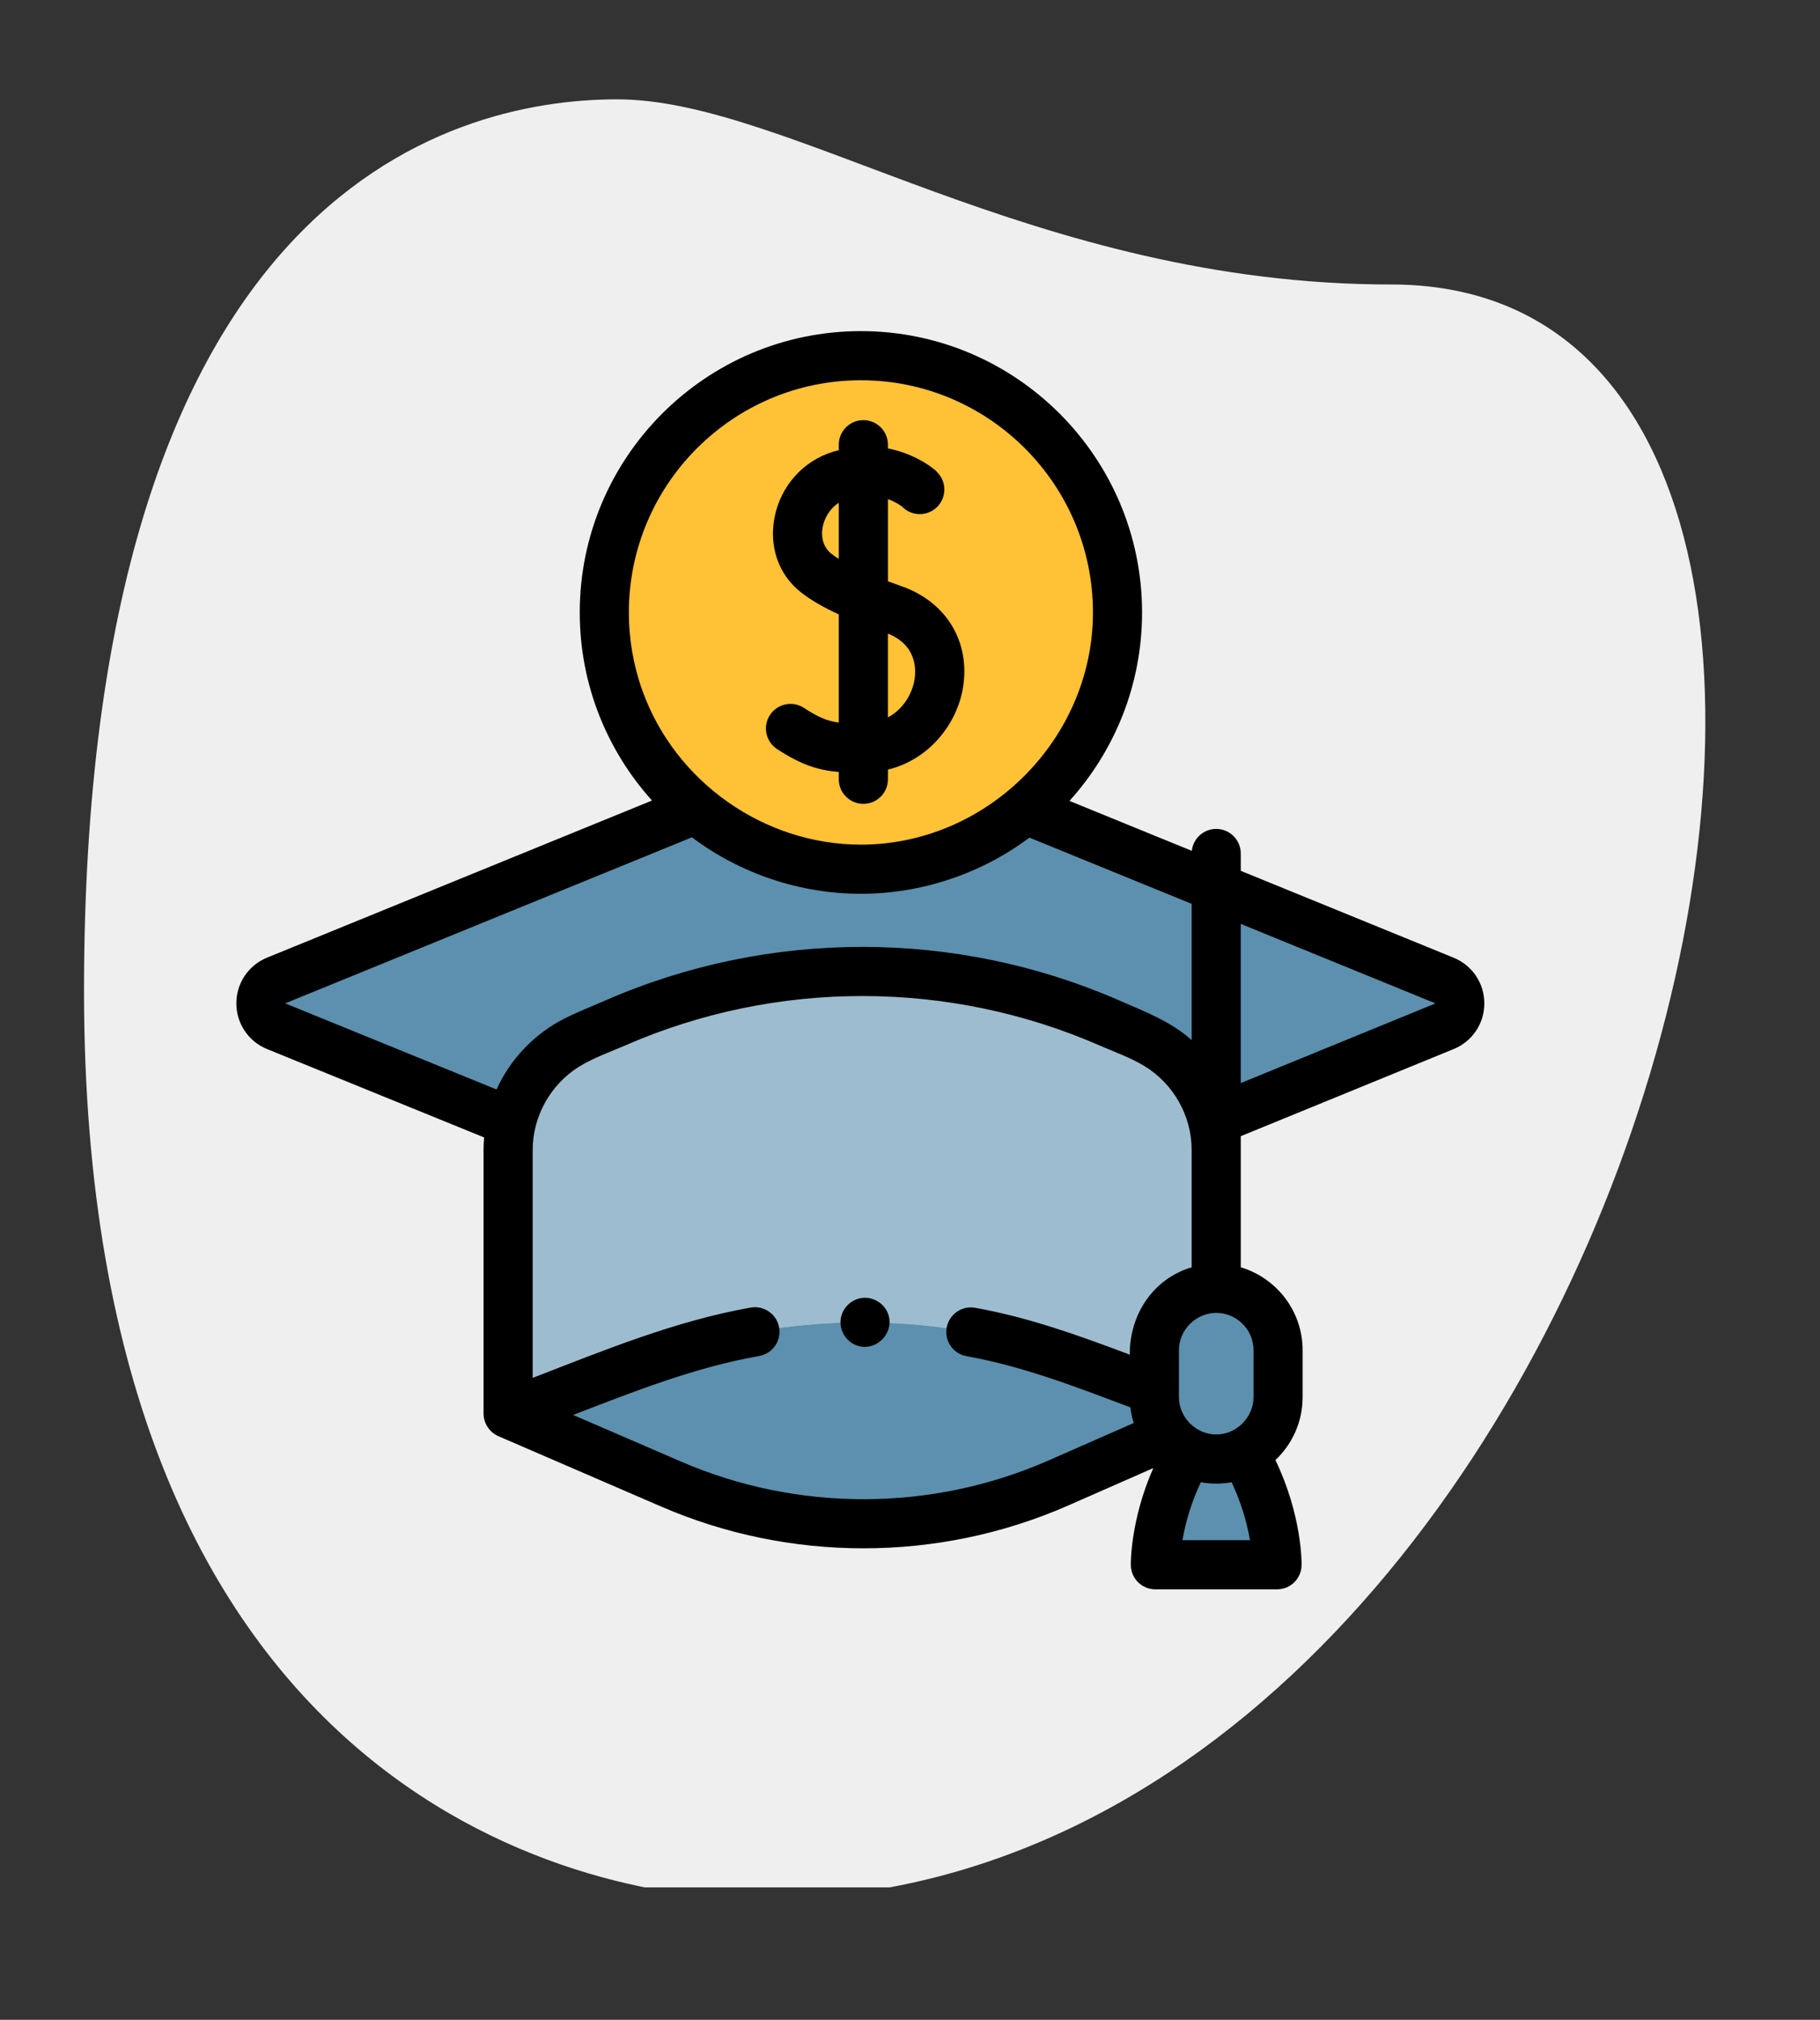
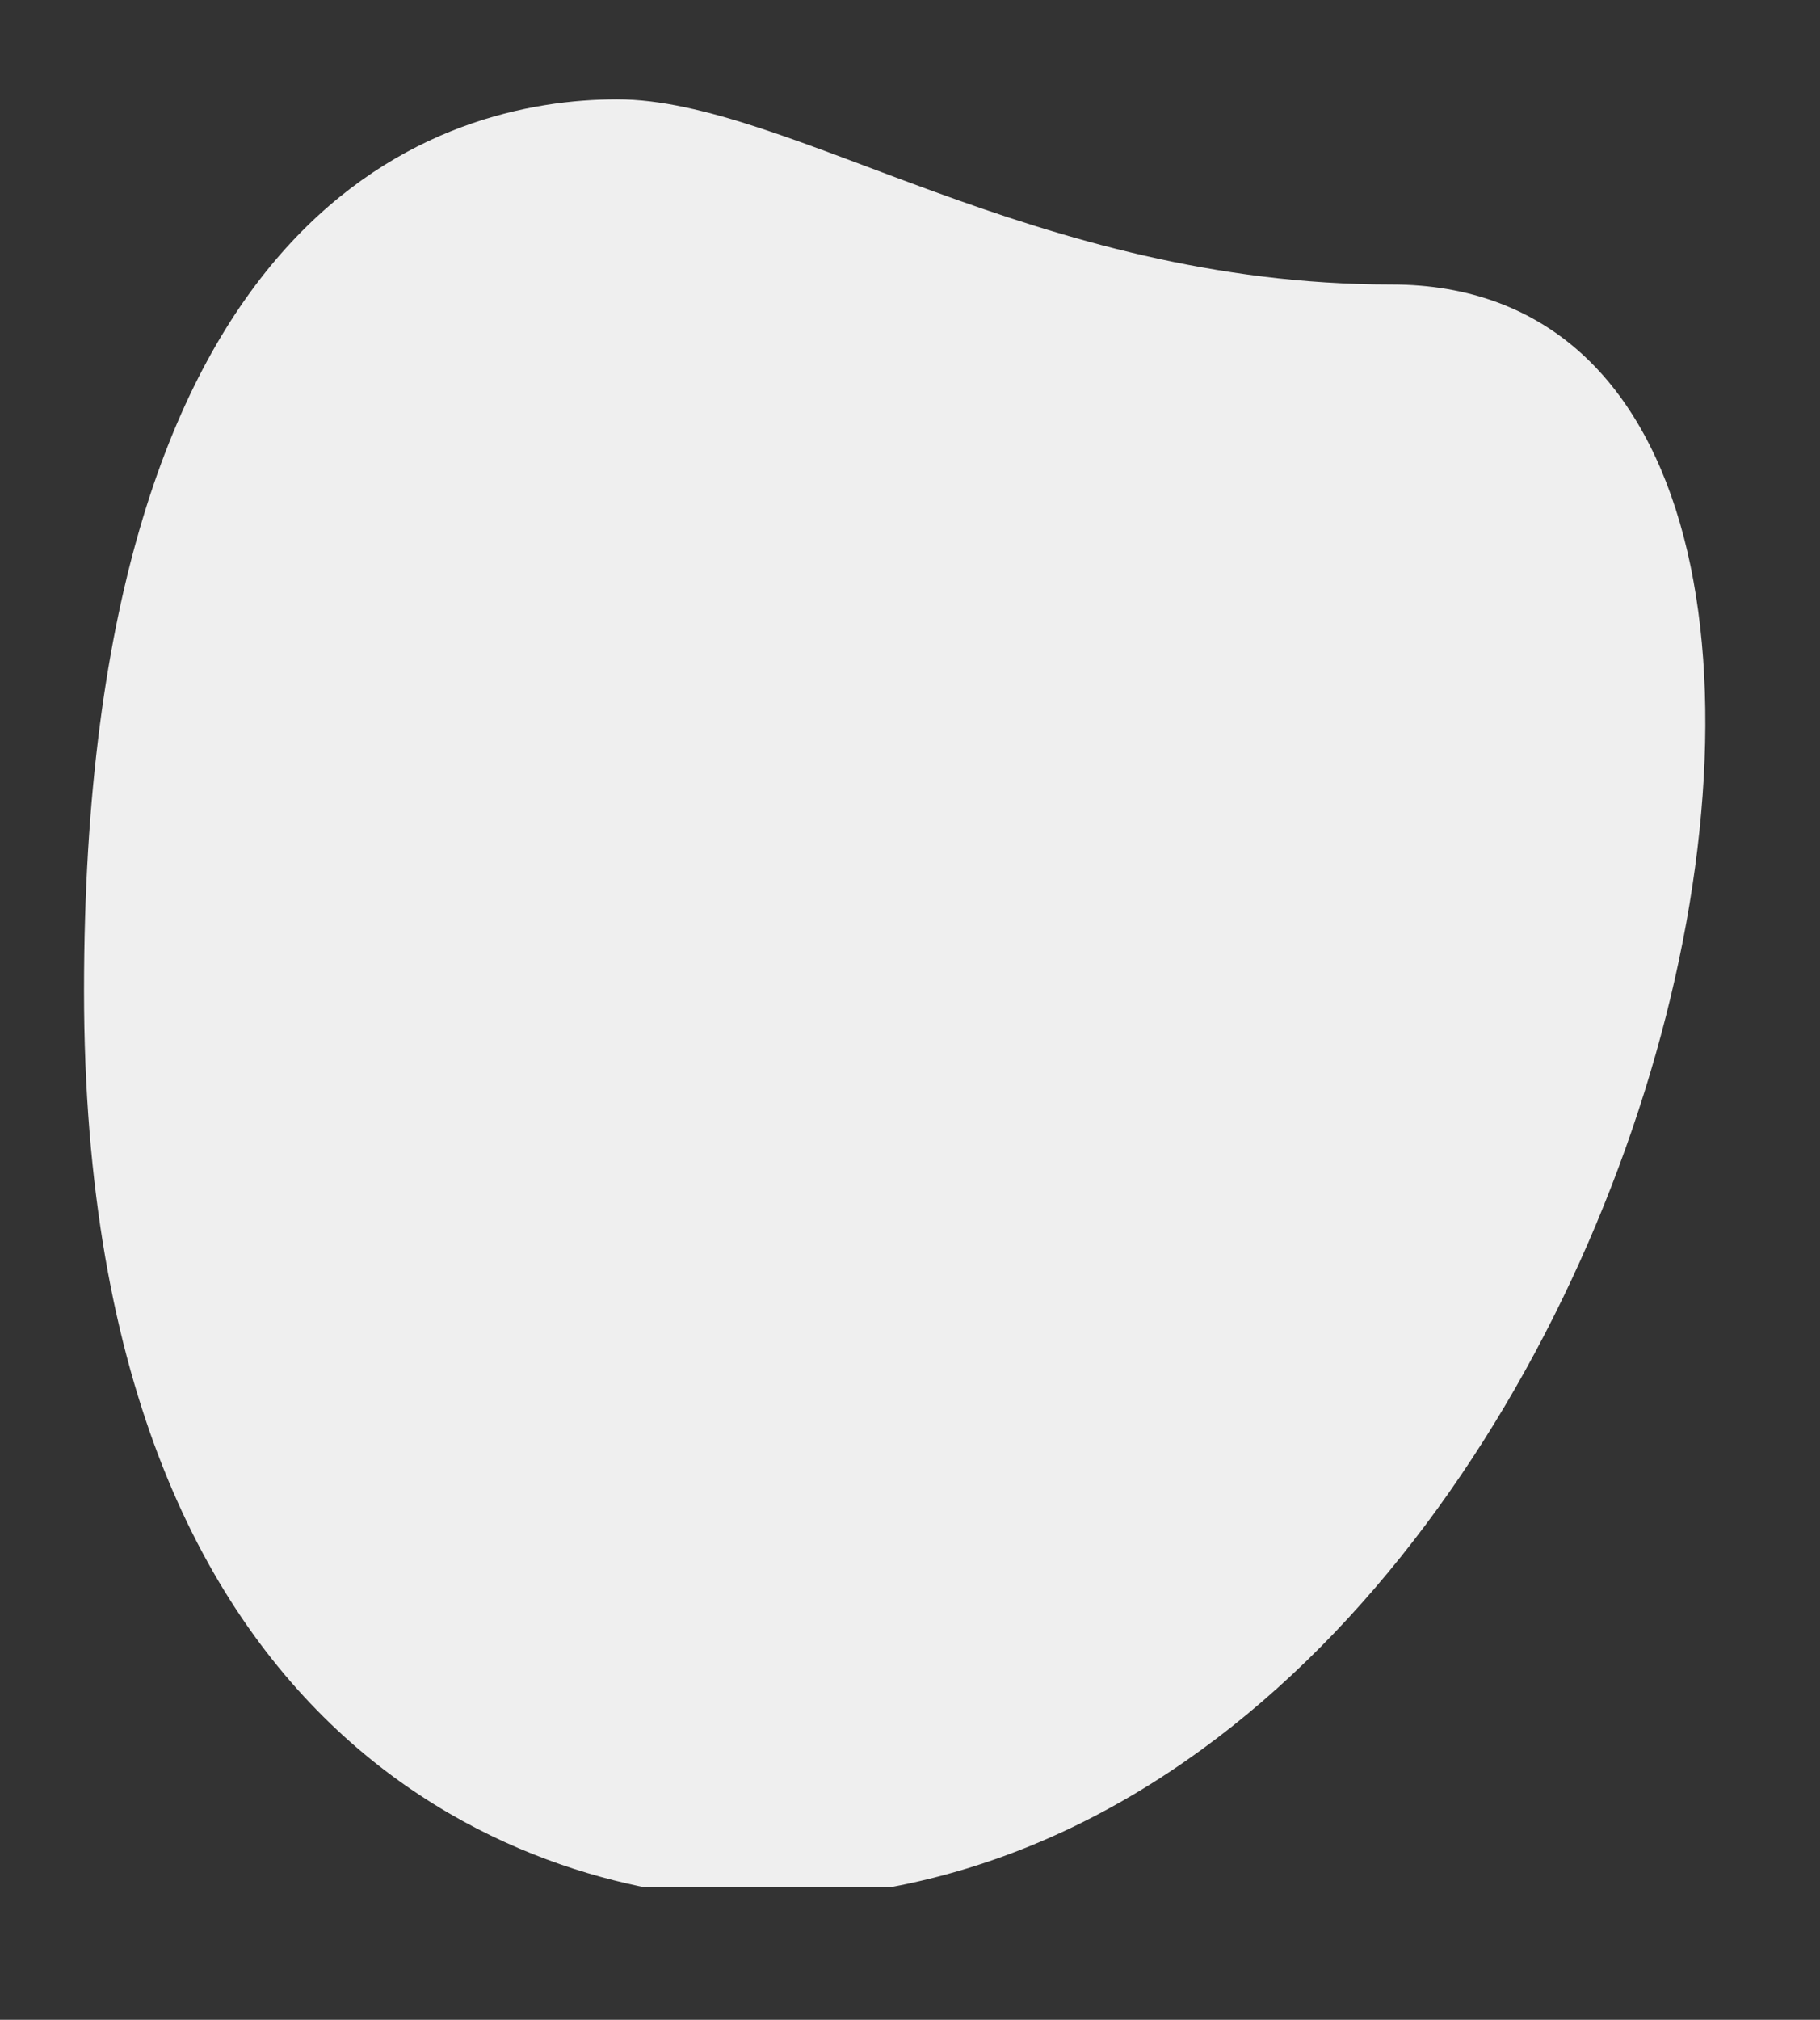
<svg xmlns="http://www.w3.org/2000/svg" width="55" height="61" viewBox="0 0 55 61" fill="none">
  <rect x="0" y="0" width="55" height="61" fill="#333333" stroke="none" />
  <g clip-path="url(#clip0_778_3100)">
    <path d="M42.043 8.592C31.261 8.592 23.849 3 18.652 3C13.455 3 2.539 5.99 2.539 29.924C2.539 53.859 17.226 57.363 22.941 57.363C49.711 57.365 61.146 8.592 42.043 8.592Z" fill="#EFEFEF" />
    <g clip-path="url(#clip1_778_3100)">
      <path d="M26.016 26.251C30.299 26.251 33.77 22.779 33.77 18.497C33.77 14.214 30.299 10.742 26.016 10.742C21.733 10.742 18.262 14.214 18.262 18.497C18.262 22.779 21.733 26.251 26.016 26.251Z" fill="#FFC135" />
      <path d="M43.648 30.997L36.65 33.858C36.383 32.748 35.611 31.805 34.536 31.336L33.52 30.892C31.169 29.865 28.631 29.335 26.065 29.334C23.5 29.334 20.961 29.862 18.609 30.888L17.575 31.338C16.491 31.811 15.715 32.765 15.453 33.886L8.351 30.996C7.729 30.743 7.729 29.863 8.351 29.61L21.032 24.436C22.38 25.569 24.118 26.251 26.016 26.251C27.908 26.251 29.642 25.573 30.988 24.447L43.648 29.611C44.269 29.865 44.269 30.743 43.648 30.997Z" fill="#5C90AE" />
      <path d="M36.754 34.725V38.908C35.721 38.908 34.885 39.745 34.885 40.778V41.983C33.794 41.575 32.706 41.158 31.604 40.78C27.994 39.654 24.127 39.654 20.516 40.778C18.775 41.347 17.068 42.044 15.355 42.693V34.728C15.355 33.257 16.227 31.926 17.575 31.338L18.609 30.887C20.961 29.862 23.5 29.333 26.065 29.334C28.631 29.335 31.169 29.865 33.52 30.892L34.536 31.336C35.883 31.923 36.754 33.254 36.754 34.725Z" fill="#9EBCCF" />
      <path d="M36.754 44.065C35.722 44.065 34.885 43.228 34.885 42.196V40.778C34.885 39.745 35.722 38.908 36.754 38.908C37.786 38.908 38.623 39.745 38.623 40.778V42.196C38.623 43.228 37.787 44.065 36.754 44.065Z" fill="#5C90AE" />
-       <path d="M38.592 47.258H34.915C34.915 47.258 34.89 45.623 35.925 43.871C36.174 43.995 36.456 44.065 36.754 44.065C37.052 44.065 37.333 43.995 37.583 43.871C38.618 45.623 38.592 47.258 38.592 47.258ZM35.276 43.341L31.983 44.788C30.141 45.597 28.151 46.018 26.138 46.024C24.126 46.03 22.133 45.621 20.286 44.823L15.355 42.693C17.068 42.044 18.775 41.348 20.516 40.779C24.127 39.654 27.994 39.654 31.604 40.78C32.706 41.156 33.794 41.576 34.885 41.983V42.196C34.885 42.627 35.031 43.025 35.276 43.341Z" fill="#5C90AE" />
      <path d="M43.929 28.924L37.496 26.3V25.776C37.496 25.366 37.163 25.034 36.754 25.034C36.371 25.034 36.056 25.324 36.016 25.696L32.319 24.188C33.682 22.681 34.513 20.684 34.513 18.497C34.513 13.811 30.701 10 26.016 10C21.331 10 17.52 13.811 17.52 18.497C17.52 20.678 18.347 22.67 19.703 24.177L8.07 28.922C7.795 29.034 7.56 29.225 7.395 29.471C7.229 29.717 7.142 30.007 7.143 30.304C7.142 30.6 7.23 30.89 7.396 31.136C7.561 31.381 7.796 31.572 8.071 31.683L14.63 34.352C14.619 34.477 14.613 34.603 14.613 34.728V42.693C14.613 42.985 14.793 43.258 15.061 43.374L19.991 45.504C21.933 46.343 24.014 46.761 26.094 46.761C28.206 46.761 30.317 46.33 32.282 45.467L34.852 44.338C34.162 45.901 34.172 47.205 34.173 47.269C34.179 47.675 34.509 48 34.915 48H38.592C38.998 48 39.328 47.675 39.334 47.269C39.336 47.202 39.346 45.764 38.543 44.095C39.049 43.619 39.365 42.944 39.365 42.196V40.778C39.365 39.595 38.575 38.595 37.496 38.274V34.314L43.929 31.683H43.929C44.492 31.453 44.856 30.912 44.856 30.304C44.856 29.696 44.492 29.154 43.929 28.924ZM26.016 11.484C29.883 11.484 33.029 14.63 33.029 18.497C33.029 22.307 29.846 25.5 26.031 25.509C23.099 25.514 20.409 23.622 19.416 20.866C19.143 20.107 19.004 19.302 19.004 18.497C19.004 14.63 22.15 11.484 26.016 11.484ZM8.631 30.308L8.627 30.307C8.627 30.304 8.627 30.301 8.627 30.298L8.631 30.297L20.91 25.288C22.378 26.392 24.198 26.998 26.035 26.993C27.854 26.989 29.652 26.388 31.109 25.297L36.011 27.297V31.411C35.374 30.843 34.588 30.548 33.817 30.212C28.891 28.061 23.239 28.059 18.313 30.207C17.895 30.389 17.466 30.556 17.059 30.761C16.155 31.217 15.423 31.979 15.006 32.903L8.631 30.308ZM31.685 44.108C28.161 45.656 24.114 45.668 20.58 44.141L17.32 42.733C19.156 42.024 20.997 41.295 22.943 40.952C23.347 40.88 23.616 40.495 23.545 40.092C23.474 39.688 23.087 39.419 22.685 39.49C20.401 39.894 18.251 40.782 16.098 41.613V34.728C16.098 33.719 16.633 32.759 17.486 32.223C17.924 31.949 18.434 31.773 18.906 31.568C23.455 29.584 28.674 29.586 33.223 31.572C33.674 31.769 34.159 31.938 34.581 32.194C35.459 32.726 36.011 33.697 36.011 34.725V38.274C34.838 38.621 34.13 39.717 34.142 40.912C32.608 40.335 31.088 39.786 29.47 39.497C29.374 39.48 29.275 39.481 29.18 39.502C29.085 39.523 28.995 39.563 28.915 39.618C28.835 39.674 28.767 39.745 28.714 39.827C28.662 39.909 28.626 40.001 28.608 40.097C28.536 40.5 28.805 40.886 29.208 40.958C30.926 41.265 32.533 41.893 34.16 42.504C34.179 42.664 34.212 42.823 34.26 42.977L31.685 44.108ZM37.219 44.766C37.482 45.321 37.669 45.91 37.774 46.516H35.733C35.839 45.91 36.025 45.321 36.289 44.765C36.595 44.821 36.913 44.821 37.219 44.766ZM37.881 40.778V42.196C37.881 42.807 37.365 43.323 36.754 43.323C36.142 43.323 35.627 42.806 35.627 42.195V40.778C35.627 40.165 36.141 39.651 36.754 39.651C37.375 39.651 37.881 40.156 37.881 40.778ZM43.371 30.308L43.367 30.309L37.496 32.71V27.903L43.367 30.298L43.371 30.299C43.371 30.302 43.371 30.305 43.371 30.308Z" fill="black" />
-       <path d="M25.997 39.208C25.694 39.27 25.456 39.518 25.408 39.823C25.357 40.15 25.539 40.48 25.841 40.614C26.462 40.888 27.105 40.218 26.807 39.608C26.661 39.312 26.321 39.143 25.997 39.208ZM27.252 17.707C27.112 17.658 26.972 17.607 26.833 17.556V15.075C27.041 15.15 27.186 15.244 27.256 15.296C27.326 15.369 27.409 15.427 27.502 15.467C27.594 15.507 27.694 15.527 27.794 15.527C28.205 15.527 28.538 15.195 28.538 14.784C28.538 14.682 28.517 14.581 28.476 14.487C28.435 14.393 28.375 14.309 28.3 14.24L28.304 14.236C28.27 14.205 27.726 13.715 26.833 13.543V13.431C26.833 13.021 26.5 12.688 26.09 12.688C25.681 12.688 25.348 13.021 25.348 13.431V13.595C25.296 13.608 25.243 13.623 25.189 13.639C24.274 13.914 23.591 14.676 23.407 15.626C23.236 16.504 23.525 17.342 24.179 17.868C24.497 18.124 24.888 18.345 25.348 18.554V21.822C24.987 21.774 24.718 21.656 24.295 21.379C23.952 21.155 23.492 21.251 23.268 21.594C23.043 21.937 23.139 22.397 23.482 22.622C24.212 23.099 24.725 23.263 25.348 23.314V23.535C25.348 23.945 25.681 24.277 26.09 24.277C26.5 24.277 26.833 23.945 26.833 23.535V23.244C28.104 22.93 28.919 21.847 29.099 20.78C29.332 19.392 28.607 18.186 27.252 17.707ZM25.348 16.879C25.265 16.828 25.185 16.771 25.109 16.711C24.892 16.536 24.8 16.237 24.863 15.909C24.912 15.66 25.064 15.367 25.348 15.184L25.348 16.879ZM27.635 20.534C27.562 20.965 27.29 21.421 26.832 21.667V19.136C27.708 19.485 27.686 20.225 27.635 20.534Z" fill="black" />
    </g>
  </g>
  <defs>
    <clipPath id="clip0_778_3100">
      <rect width="54" height="54" fill="white" transform="translate(0 3)" />
    </clipPath>
    <clipPath id="clip1_778_3100">
-       <rect width="38" height="38" fill="white" transform="translate(7 10)" />
-     </clipPath>
+       </clipPath>
  </defs>
</svg>